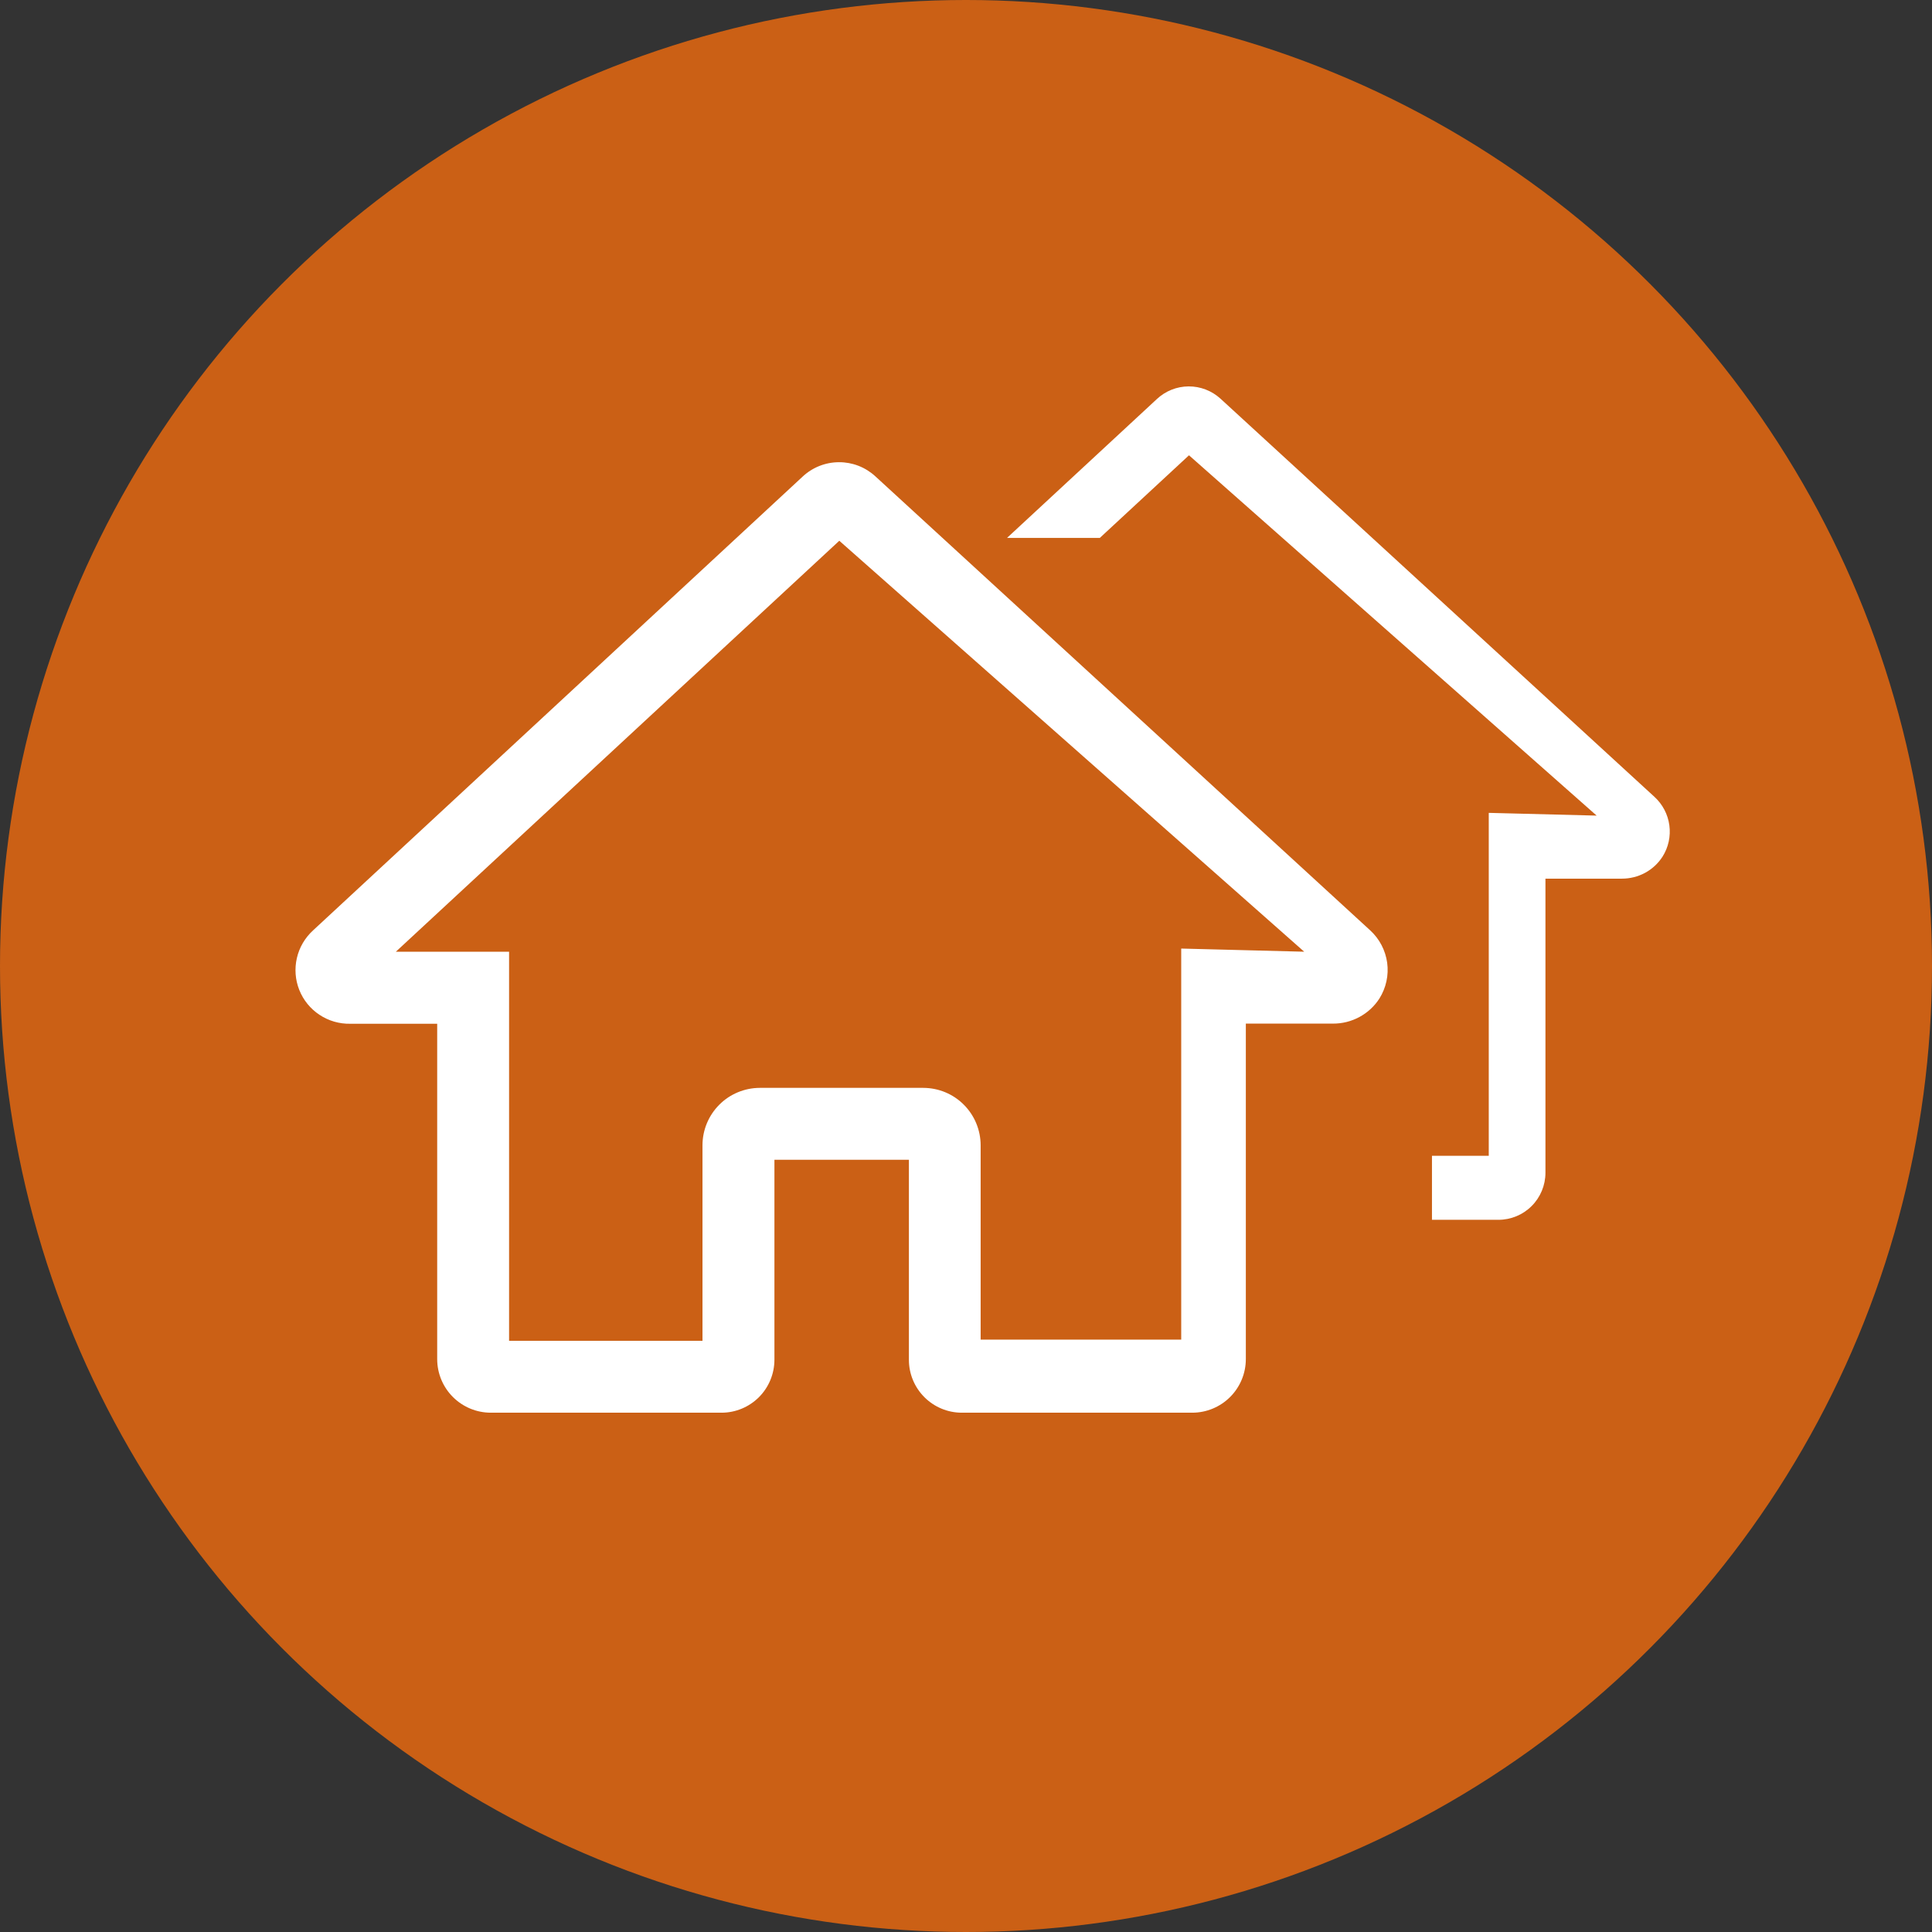
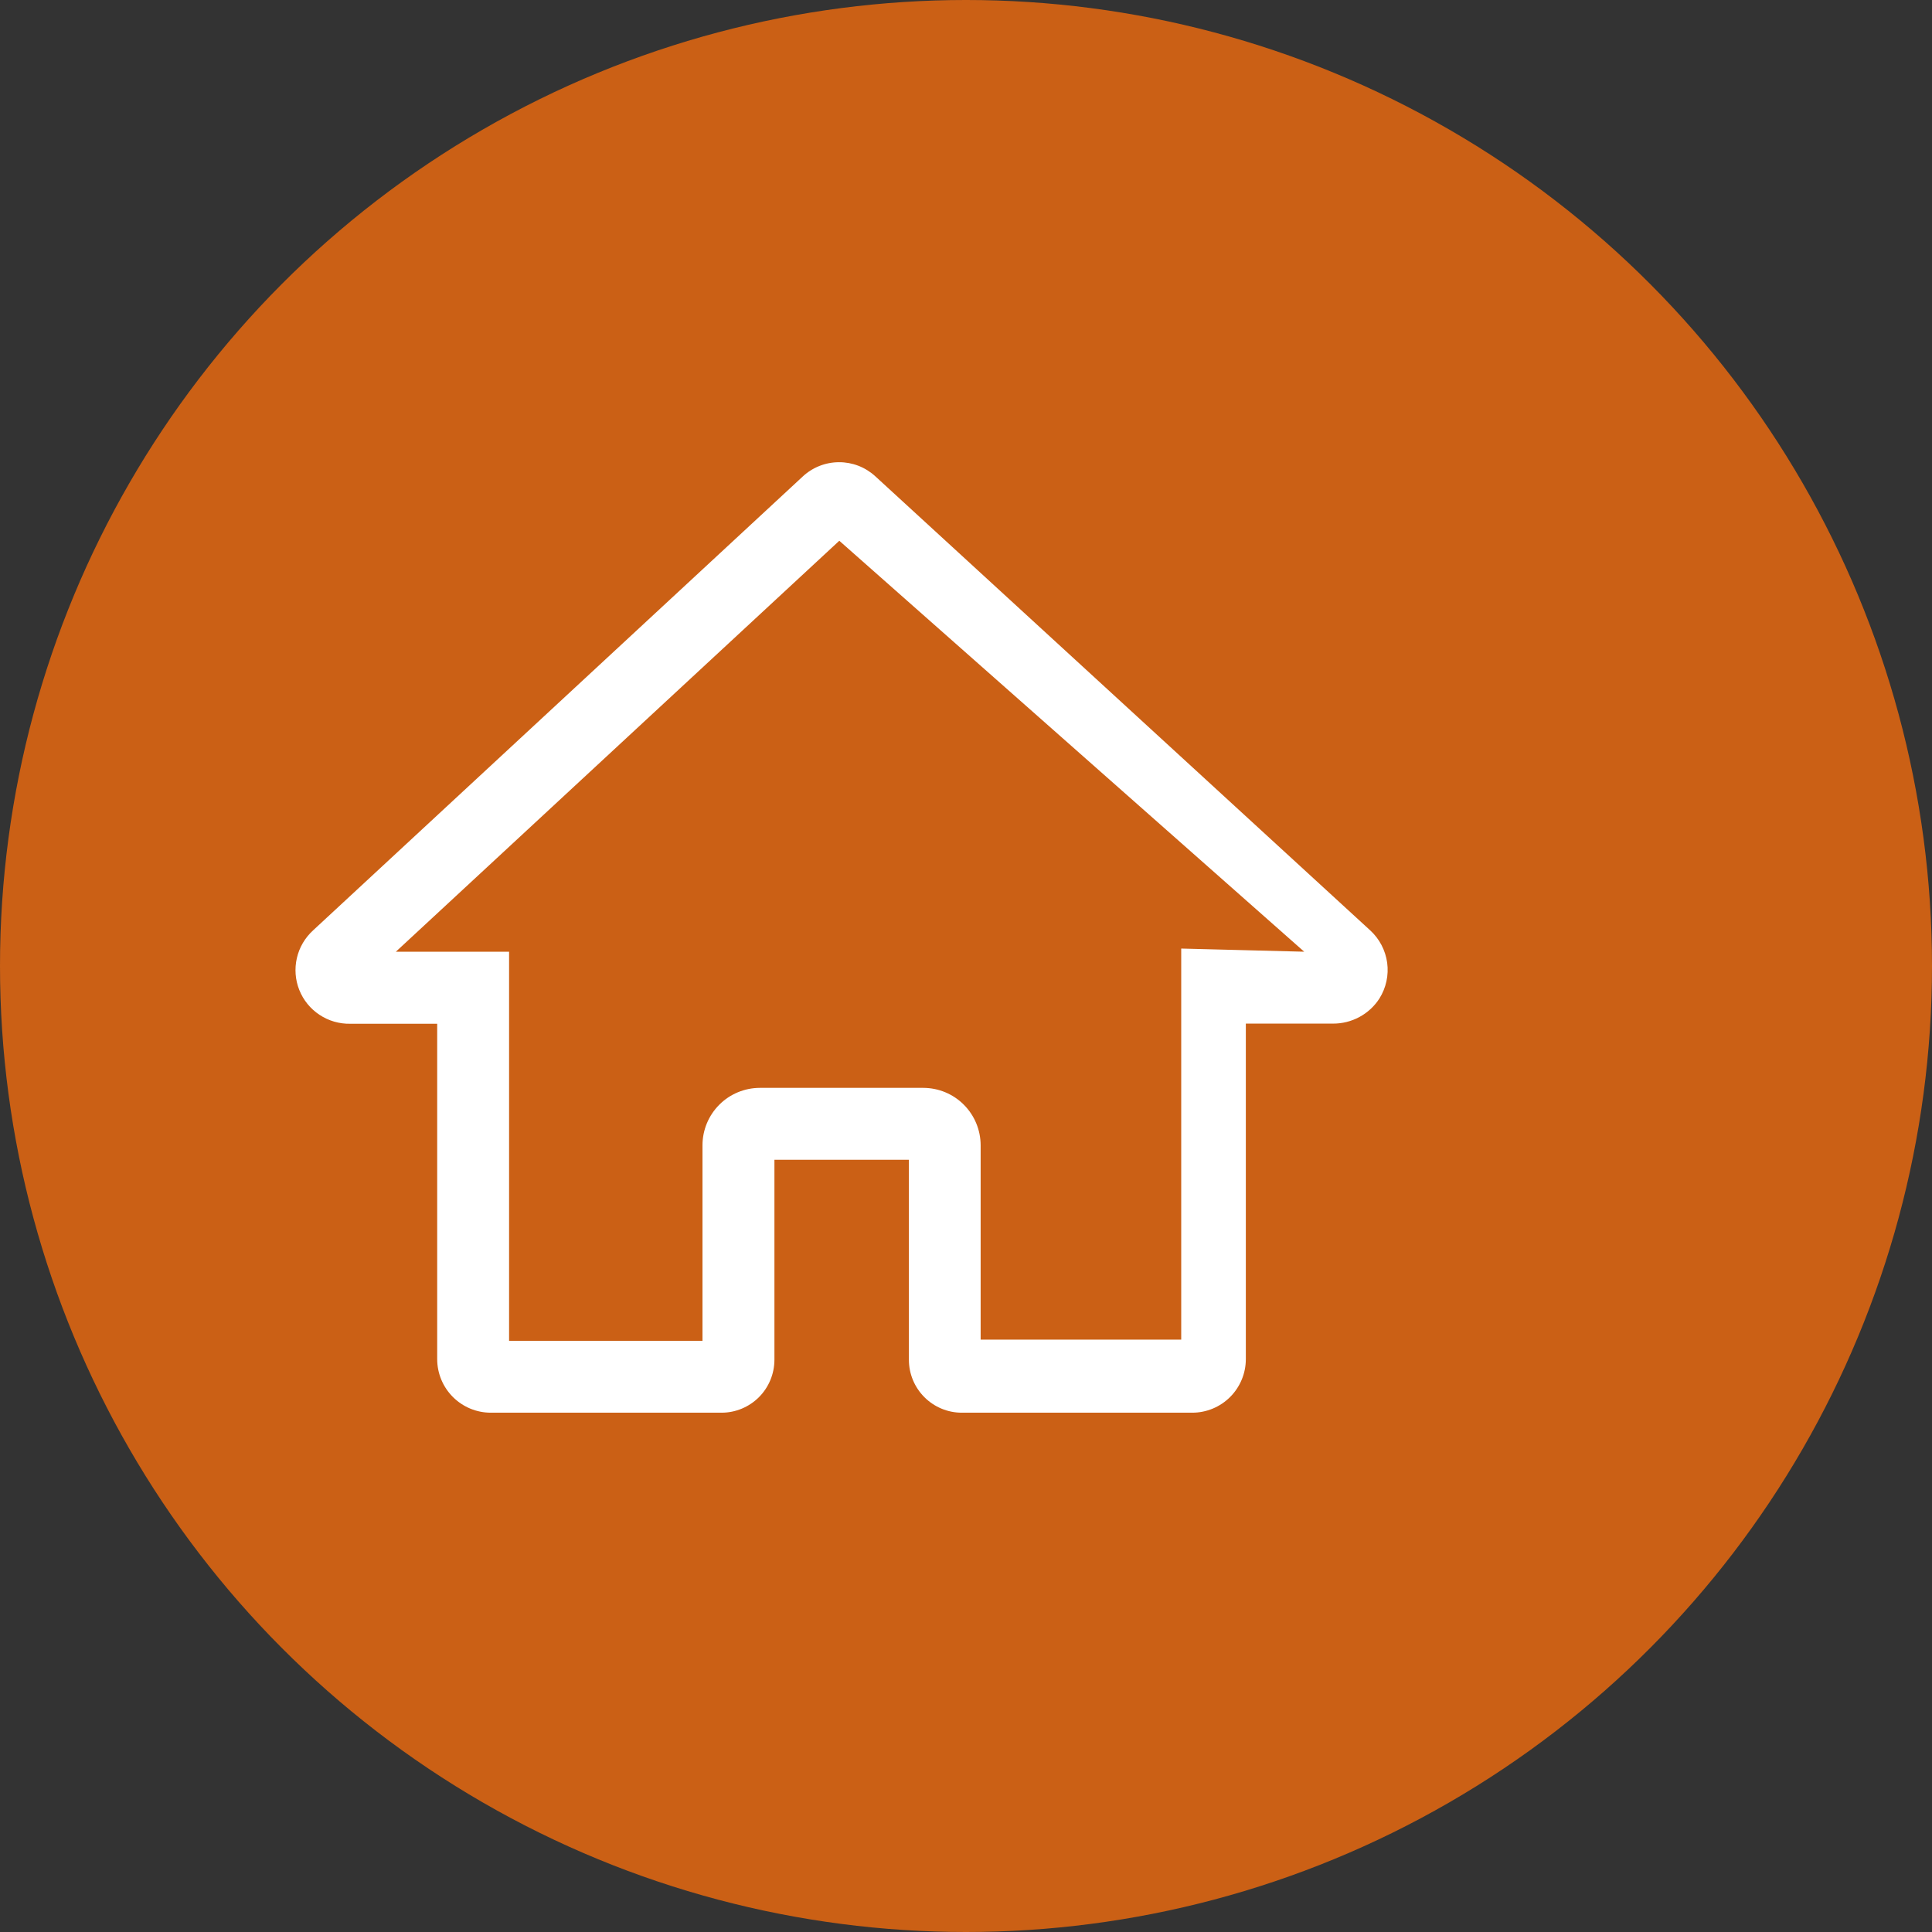
<svg xmlns="http://www.w3.org/2000/svg" width="38" height="38" viewBox="0 0 38 38" fill="none">
  <rect x="0" y="0" width="38" height="38" fill="#333333" stroke="none" />
  <circle cx="19" cy="19" r="19" fill="#CB6015" />
-   <path fill-rule="evenodd" clip-rule="evenodd" d="M19.807 10.58L22.755 7.848C22.924 7.69 23.147 7.601 23.379 7.6C23.61 7.599 23.834 7.685 24.005 7.841L32.541 15.673C32.701 15.819 32.805 16.017 32.834 16.232C32.863 16.447 32.816 16.666 32.7 16.849C32.614 16.983 32.496 17.092 32.356 17.168C32.216 17.243 32.06 17.282 31.901 17.282H30.397V23.067C30.397 23.312 30.299 23.548 30.126 23.721C29.952 23.895 29.717 23.992 29.472 23.992H28.165V22.733H29.282V15.988L31.404 16.042L23.386 8.955L21.632 10.58H19.807Z" fill="white" />
  <path fill-rule="evenodd" clip-rule="evenodd" d="M18.917 27.786H23.449C23.729 27.786 23.997 27.675 24.195 27.477C24.393 27.279 24.504 27.011 24.504 26.731V20.133H26.22C26.401 20.134 26.579 20.089 26.738 20.003C26.898 19.917 27.033 19.792 27.131 19.64C27.263 19.43 27.317 19.181 27.284 18.936C27.25 18.691 27.132 18.465 26.949 18.298L17.214 9.366C17.019 9.188 16.764 9.089 16.5 9.091C16.235 9.092 15.981 9.193 15.788 9.373L6.157 18.3C5.999 18.445 5.887 18.634 5.839 18.844C5.791 19.053 5.807 19.272 5.887 19.472C5.966 19.671 6.105 19.842 6.284 19.96C6.463 20.079 6.674 20.14 6.889 20.136H8.599V26.731C8.599 27.011 8.71 27.279 8.908 27.477C9.106 27.675 9.374 27.786 9.654 27.786H14.192C14.467 27.786 14.732 27.676 14.927 27.481C15.122 27.286 15.231 27.022 15.232 26.746V22.811H17.877V26.746C17.877 27.022 17.987 27.286 18.182 27.481C18.377 27.676 18.641 27.786 18.917 27.786ZM23.233 26.349H19.288V22.524C19.287 22.225 19.168 21.939 18.957 21.728C18.746 21.516 18.46 21.398 18.161 21.397H14.944C14.646 21.398 14.359 21.516 14.148 21.728C13.937 21.939 13.818 22.225 13.817 22.524V26.372H10.013V18.719H7.786L16.508 10.636L25.652 18.719L23.233 18.657V26.349Z" fill="white" />
</svg>